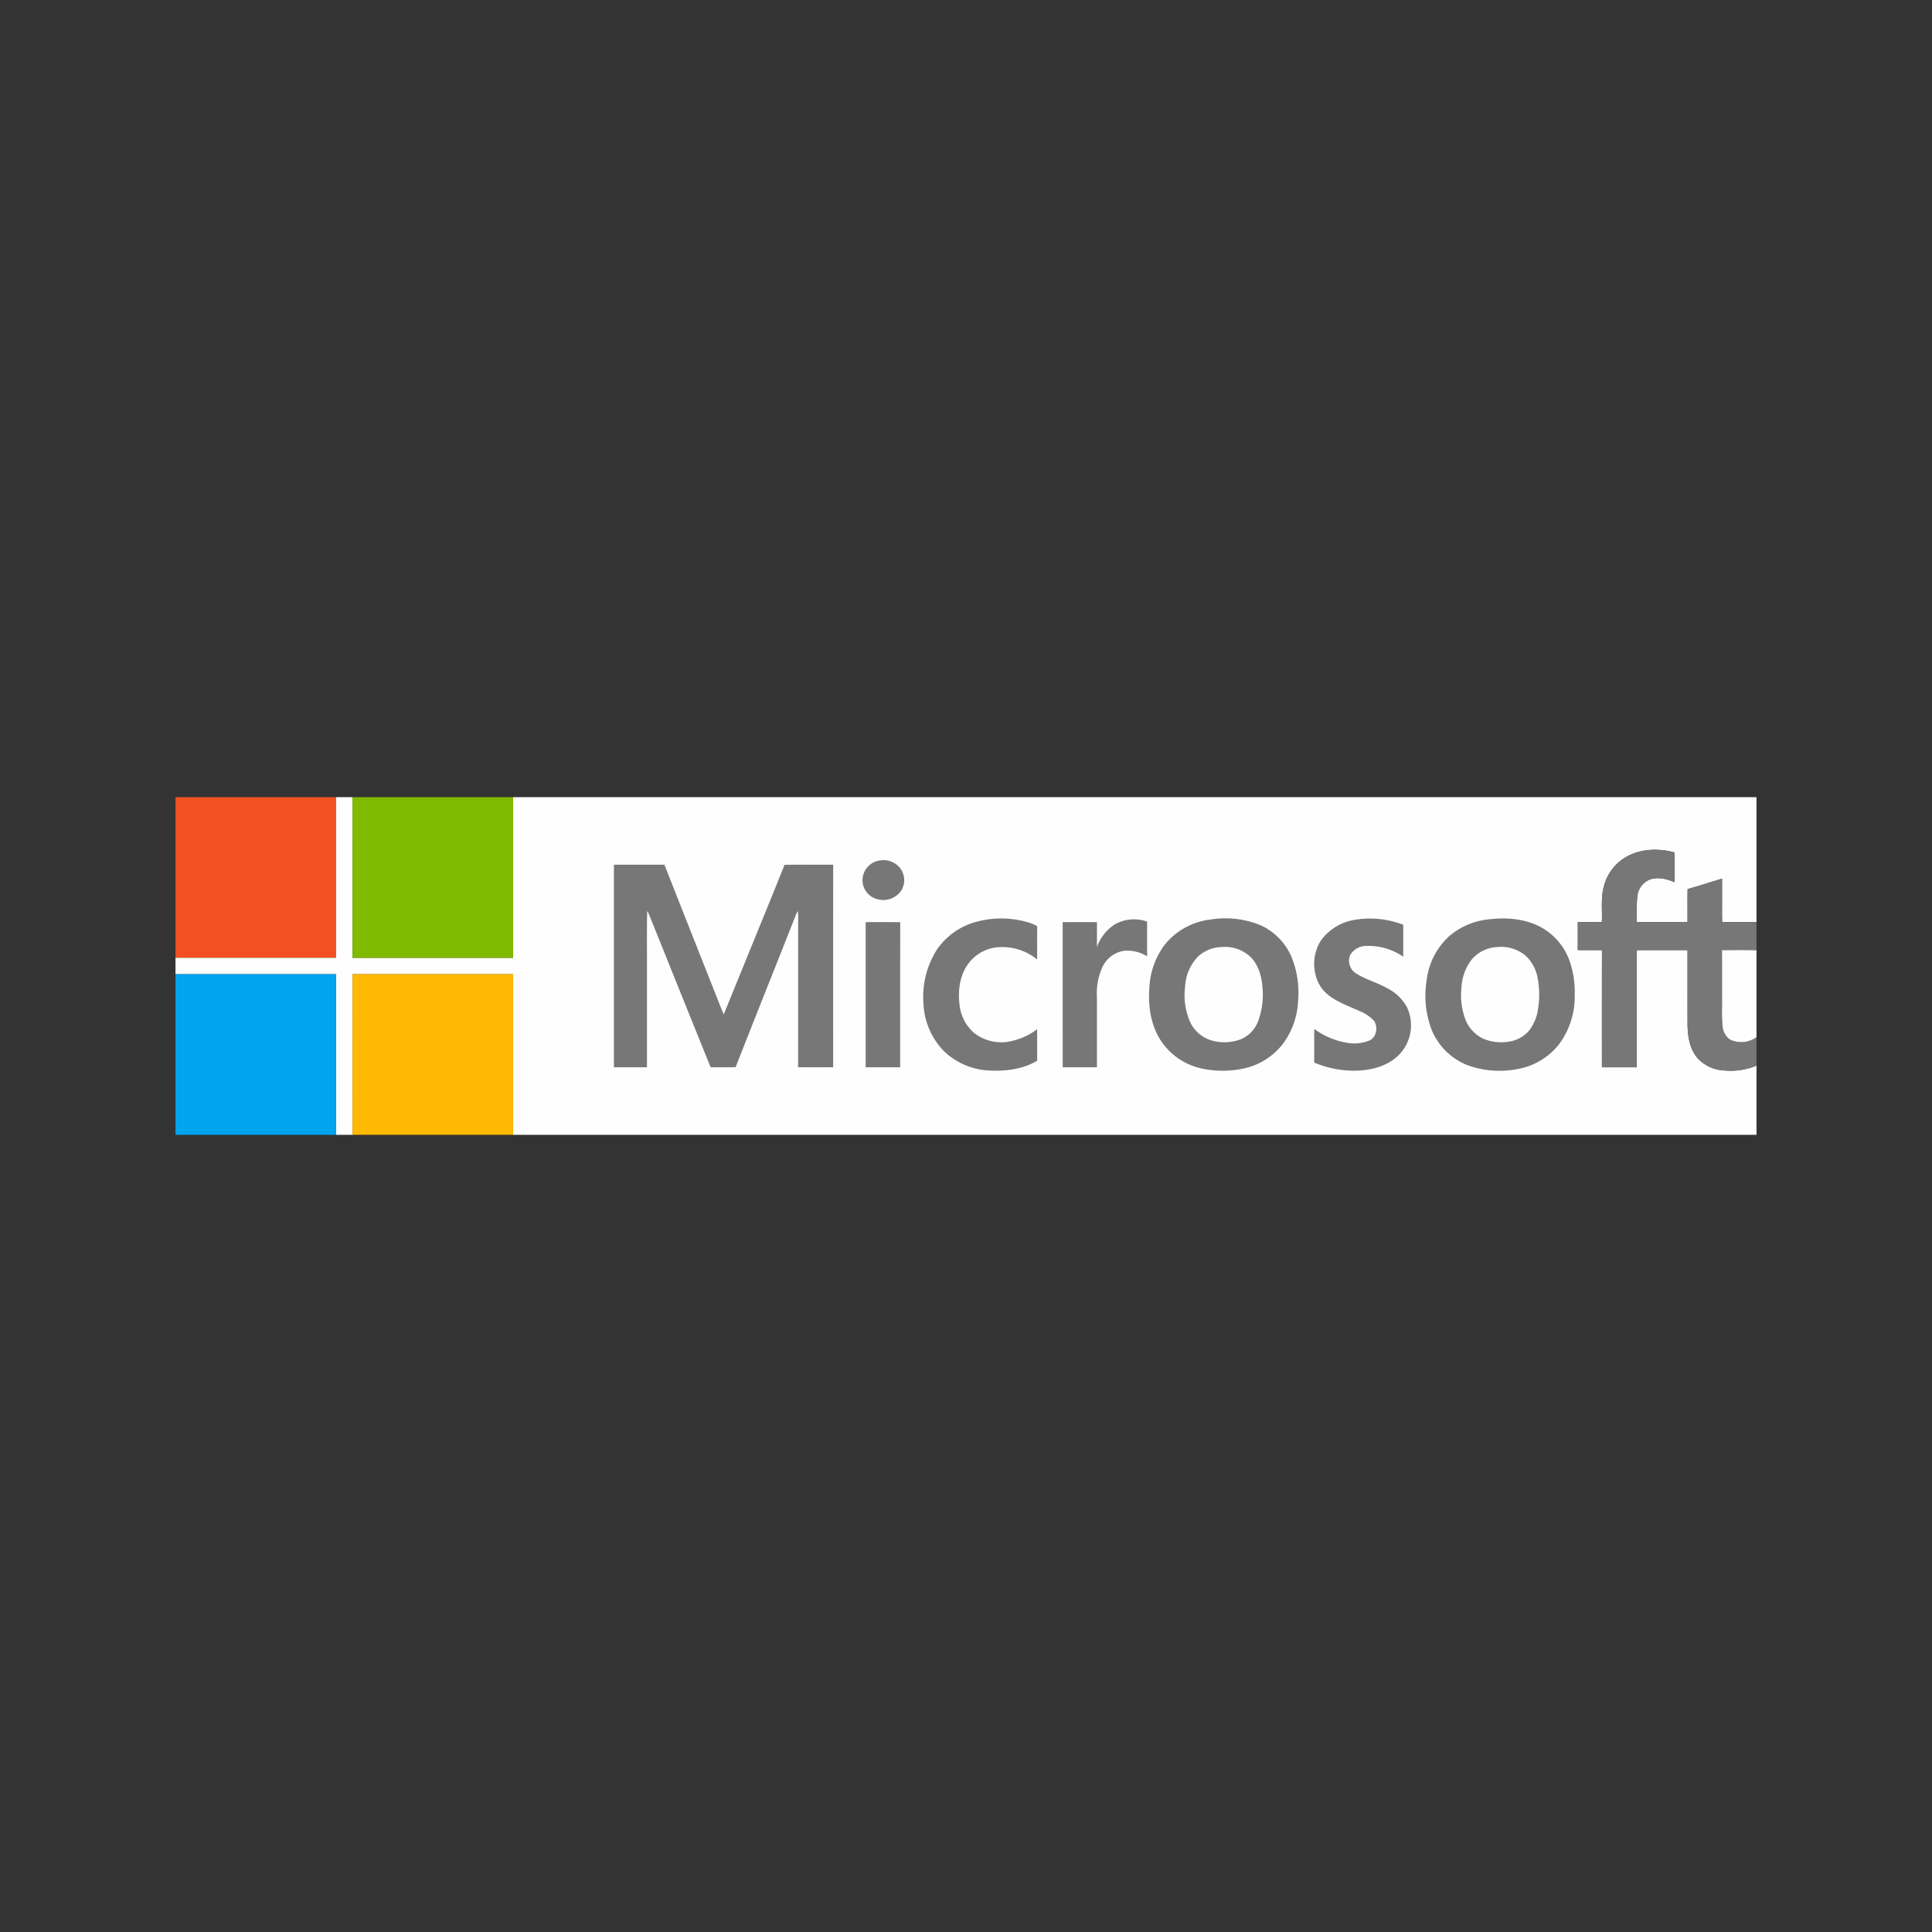
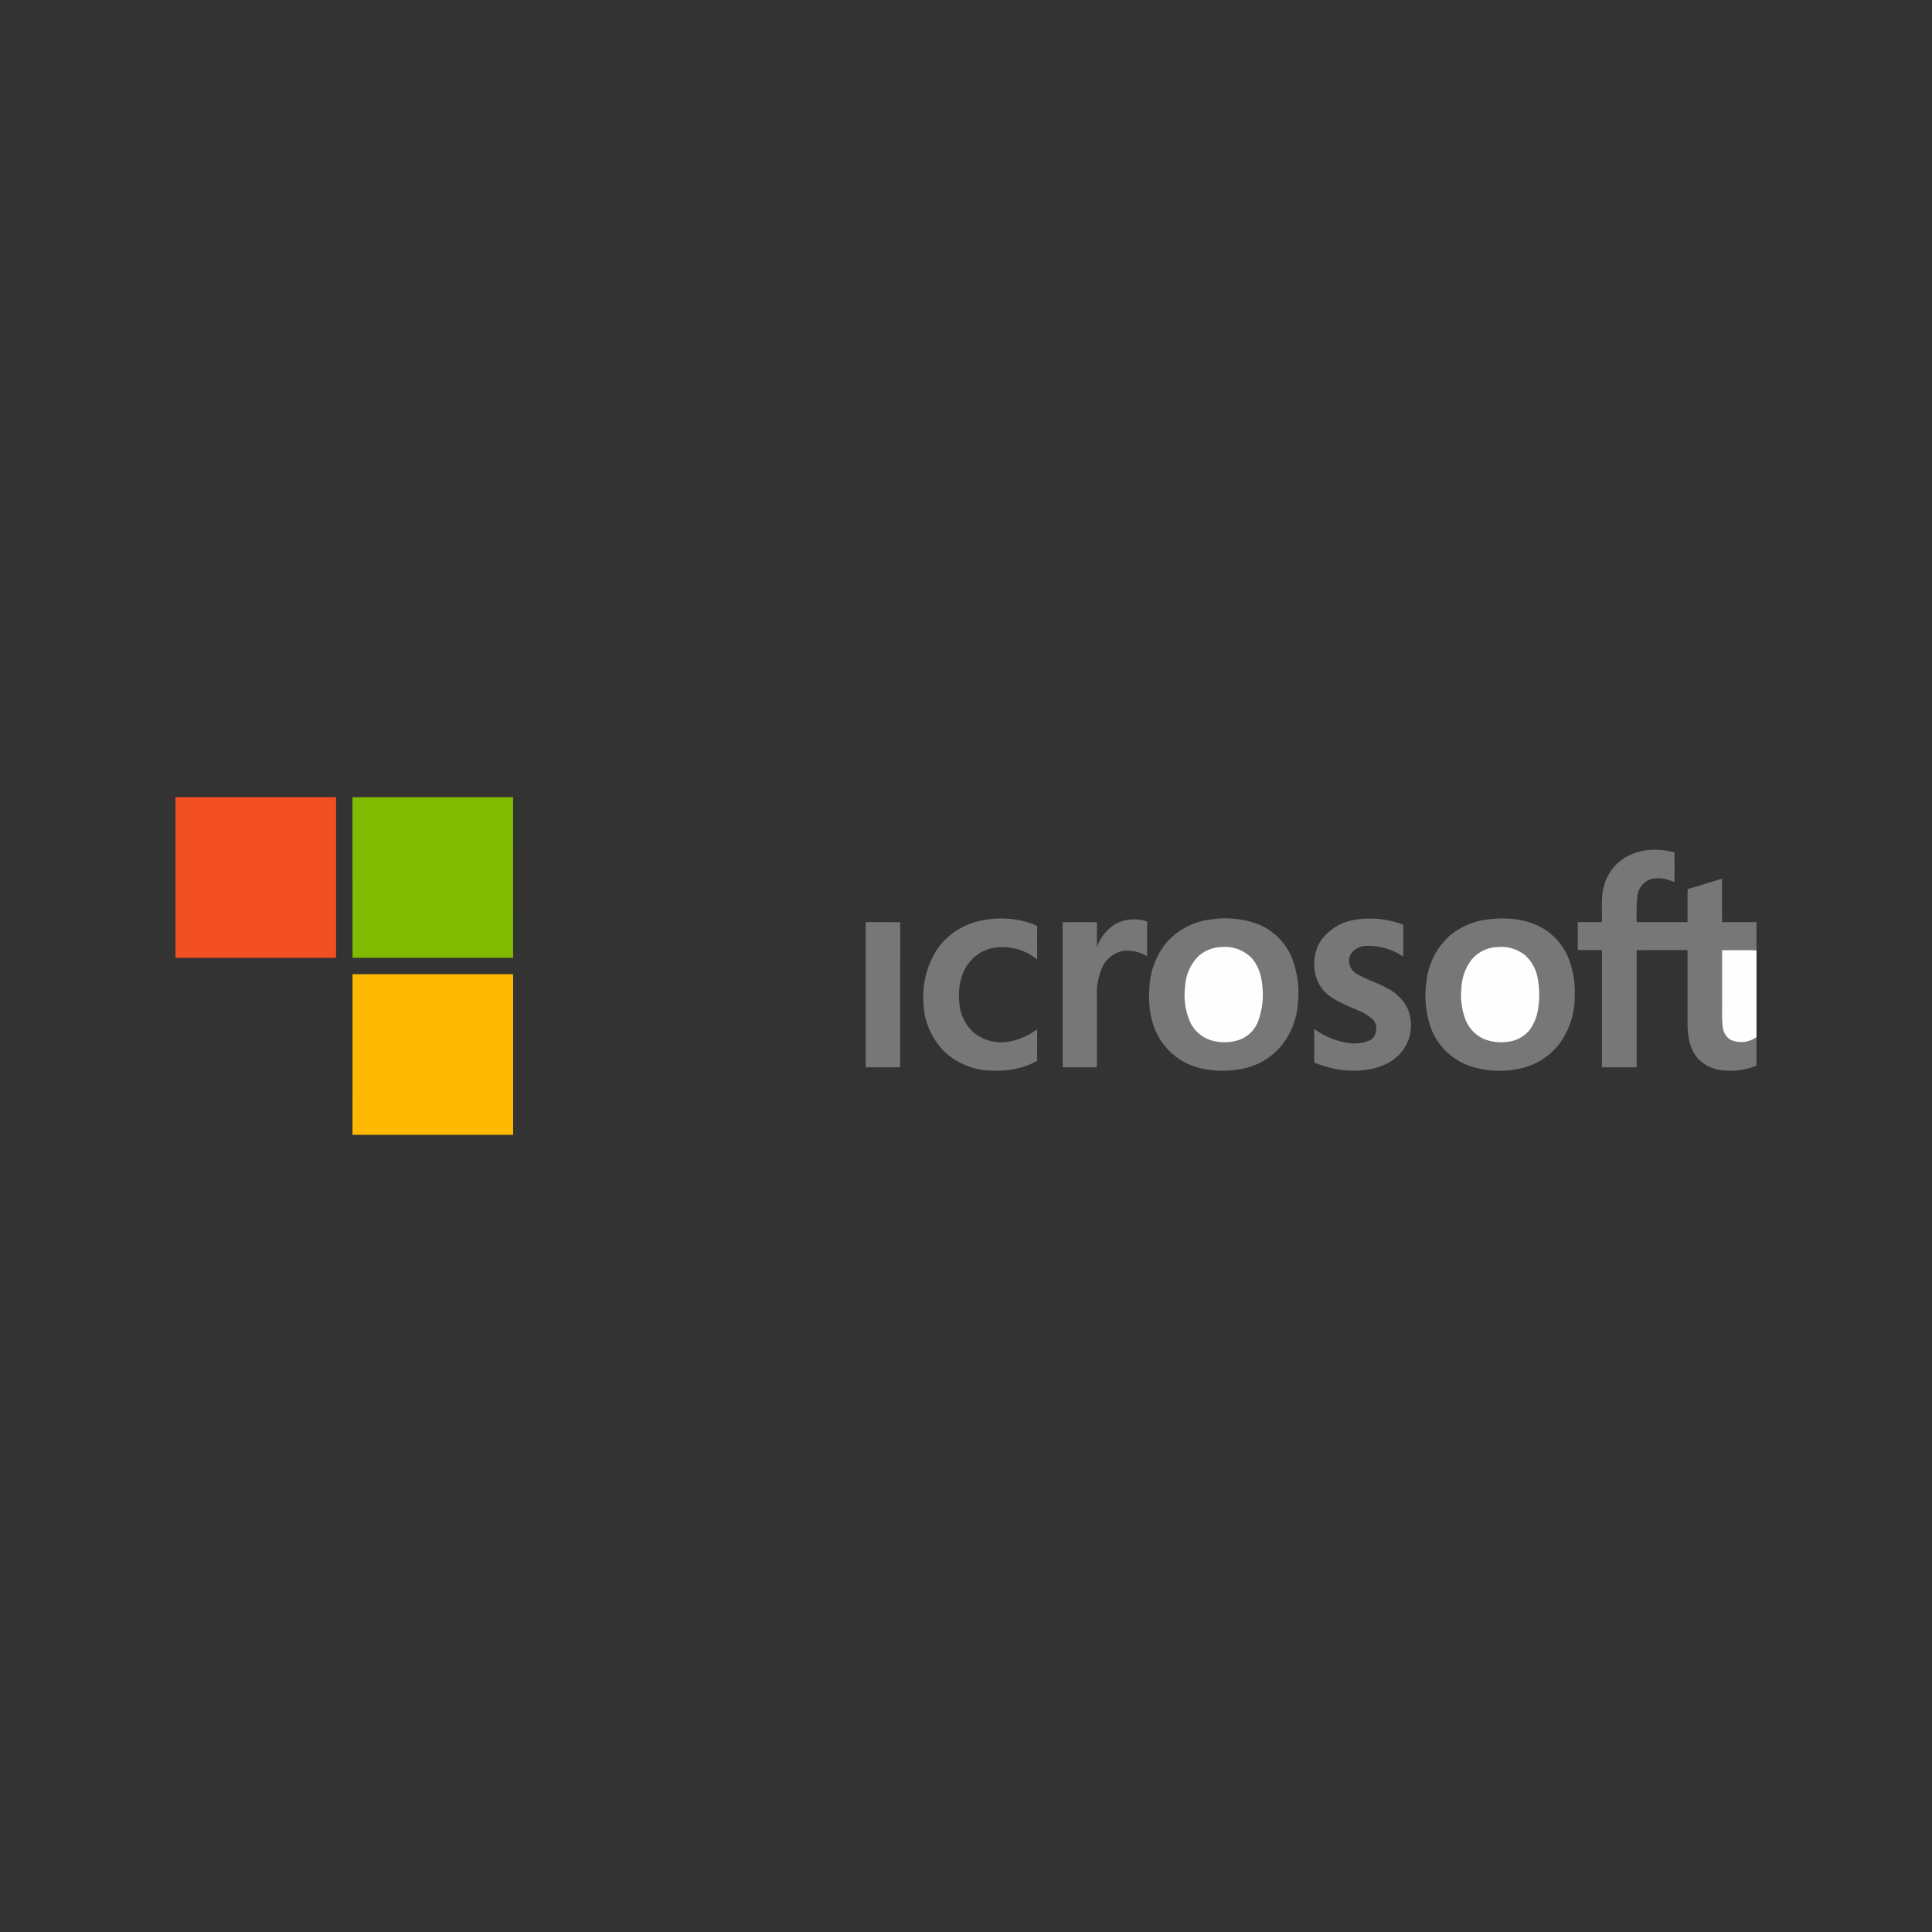
<svg xmlns="http://www.w3.org/2000/svg" id="Layer_1" data-name="Layer 1" width="500" height="500" viewBox="0 0 500 500">
  <rect x="0" y="0" width="500" height="500" fill="#333333" stroke="none" />
  <title>logo-</title>
  <g>
    <path d="M45.417,206.312H86.983q-.004,20.783-.003,41.566H45.417v-41.566Z" fill="#f25022" />
-     <path d="M86.983,206.312h4.244q0,20.783.003,41.566,20.779,0,41.561,0,.007-20.783.002-41.566h321.791V238.639c-2.966.01-5.932-.022-8.895.02-.067-3.752-.007-7.504-.032-11.254-2.966.894-5.914,1.845-8.895,2.694-.072,2.846-.005,5.694-.037,8.54-4.384-.002-8.767.005-13.151-.005a56.572,56.572,0,0,1,.167-6.73,5.252,5.252,0,0,1,2.998-4.194c2.159-.886,4.574-.297,6.626.607-.012-2.569.02-5.138-.017-7.704-4.319-1.188-9.269-.956-13.101,1.538a12.261,12.261,0,0,0-5.07,6.92c-.954,3.108-.467,6.391-.619,9.581-2.08-.015-4.157-.035-6.231.012.022,2.402.012,4.803.005,7.202,2.085.042,4.172-.007,6.256.032q-.026,15.158-.005,30.314h8.99q0-15.162.003-30.324,6.576-.011,13.156-.002c.012,6.443-.012,12.884.01,19.325.04,3.001.552,6.209,2.539,8.578a9.995,9.995,0,0,0,7.087,3.25,17.577,17.577,0,0,0,8.218-1.258v17.907H132.792V252.122q-20.783,0-41.563.002-.007,20.779-.003,41.563H86.983q0-20.783,0-41.563-20.783-.011-41.566-.005V247.878H86.98q.004-20.783.003-41.566Z" fill="#fefefe" />
    <path d="M91.226,206.312H132.792q0,20.783-.002,41.566-20.779-.004-41.561,0-.007-20.783-.003-41.566Z" fill="#80ba01" />
    <path d="M420.245,222.15c3.832-2.494,8.783-2.726,13.101-1.538.037,2.566.005,5.135.017,7.704-2.052-.904-4.466-1.493-6.626-.607a5.252,5.252,0,0,0-2.998,4.194,56.572,56.572,0,0,0-.167,6.73c4.384.01,8.767.003,13.151.005.032-2.846-.035-5.694.037-8.54,2.981-.849,5.929-1.8,8.895-2.694.025,3.75-.035,7.502.032,11.254,2.963-.042,5.929-.01,8.895-.02v7.3c-2.976-.122-5.954-.032-8.93-.042.013,4.197.003,8.393.005,12.592.047,2.324-.125,4.661.147,6.978a4.521,4.521,0,0,0,1.942,3.585,6.697,6.697,0,0,0,6.835-.642v7.372a17.577,17.577,0,0,1-8.218,1.258,9.995,9.995,0,0,1-7.087-3.25c-1.987-2.369-2.499-5.577-2.539-8.578-.022-6.441.003-12.882-.01-19.325q-6.579-.004-13.156.002-.007,15.162-.003,30.324h-8.99q0-15.158.005-30.314c-2.085-.04-4.172.01-6.256-.032.007-2.399.017-4.801-.005-7.202,2.075-.047,4.152-.027,6.231-.012.152-3.19-.335-6.473.619-9.581a12.261,12.261,0,0,1,5.07-6.92Z" fill="#777" />
-     <path d="M227.774,222.674a5.498,5.498,0,0,1,4.975,1.762,5.125,5.125,0,0,1,.624,5.839,5.592,5.592,0,0,1-5.984,2.506,5.083,5.083,0,0,1-4.174-5.008,5.203,5.203,0,0,1,4.558-5.1Z" fill="#777" />
-     <path d="M158.88,223.787h13.074q6.104,15.499,12.243,30.988c1.041,2.584,2.015,5.198,3.106,7.761,5.235-12.912,10.545-25.791,15.74-38.72,4.192-.067,8.386-.015,12.58-.025q-.015,26.209-.002,52.418c-3.026-.007-6.049.025-9.072-.017.032-12.894-.003-25.788.015-38.685.005-.579-.015-1.158-.055-1.738a6.929,6.929,0,0,0-.472.839c-5.195,13.199-10.49,26.36-15.655,39.571-2.152.077-4.306.005-6.461.04-5.36-13.199-10.652-26.427-15.985-39.636-.14-.275-.29-.542-.452-.799-.11,5.649-.017,11.304-.047,16.953q.004,11.736.003,23.472c-2.853.007-5.707,0-8.558.003q-.004-26.213,0-52.425Z" fill="#777" />
    <path d="M252.514,238.604a24.609,24.609,0,0,1,13.353.04,10.776,10.776,0,0,1,2.564,1.068c-.05,2.863,0,5.729-.027,8.595a14.281,14.281,0,0,0-10.26-3.153,10.556,10.556,0,0,0-7.467,4.147c-2.249,2.931-2.769,6.823-2.382,10.408a11.266,11.266,0,0,0,3.632,7.469,11.383,11.383,0,0,0,8.411,2.504,17.127,17.127,0,0,0,8.066-3.31c.025,2.714-.012,5.427.02,8.141-3.675,2.187-8.081,2.751-12.287,2.544a18.221,18.221,0,0,1-11.711-4.883,18.725,18.725,0,0,1-5.44-12.577,22.772,22.772,0,0,1,3.555-13.948,18.085,18.085,0,0,1,9.973-7.045Z" fill="#777" />
    <path d="M313.42,237.957a23.853,23.853,0,0,1,12.869,1.518,15.897,15.897,0,0,1,7.851,7.936,24.649,24.649,0,0,1,1.787,11.851,19.926,19.926,0,0,1-3.952,10.939,17.399,17.399,0,0,1-10.32,6.368,25.817,25.817,0,0,1-10.525-.01,17.023,17.023,0,0,1-10.385-6.773c-2.846-4.044-3.655-9.187-3.293-14.032a20.027,20.027,0,0,1,4.149-11.481,17.939,17.939,0,0,1,11.818-6.316Z" fill="#777" />
    <path d="M350.711,238.032a23.78,23.78,0,0,1,12.442,1.296c.005,2.756,0,5.51.003,8.263a15.841,15.841,0,0,0-9.442-2.789,4.833,4.833,0,0,0-4.294,2.374,3.884,3.884,0,0,0,1.303,4.598c2.549,1.705,5.59,2.429,8.231,3.957a11.837,11.837,0,0,1,5.15,4.898,10.964,10.964,0,0,1-2.339,12.649c-3.323,3.106-8.108,3.964-12.51,3.8a26.729,26.729,0,0,1-9.139-2.097c.013-2.898-.017-5.794.015-8.69a19.659,19.659,0,0,0,8.156,3.52,10.497,10.497,0,0,0,6.204-.569c1.832-.911,2.162-3.515,1.073-5.108A10.807,10.807,0,0,0,351.64,261.566c-2.649-1.191-5.432-2.187-7.759-3.972a9.301,9.301,0,0,1-3.358-5.1,11.459,11.459,0,0,1,1.243-8.967,13.385,13.385,0,0,1,8.945-5.495Z" fill="#777" />
    <path d="M385.07,237.945c4.486-.557,9.249-.255,13.343,1.812a16.041,16.041,0,0,1,7.721,8.74,23.949,23.949,0,0,1,1.398,8.972,20.556,20.556,0,0,1-4.067,12.797,17.558,17.558,0,0,1-11.052,6.461,24.173,24.173,0,0,1-12.662-1.071,16.66,16.66,0,0,1-9.132-8.86,24.878,24.878,0,0,1-1.413-13.051,18.406,18.406,0,0,1,5.929-11.539,18.611,18.611,0,0,1,9.933-4.261Z" fill="#777" />
    <path d="M288.533,239.215a10.14,10.14,0,0,1,8.343-.704c-.013,2.998,0,5.996-.008,8.995a9.554,9.554,0,0,0-6.076-1.428,7.464,7.464,0,0,0-5.622,4.496,16.614,16.614,0,0,0-1.281,7.672q0,8.983,0,17.967H275.027q-.011-18.776-.007-37.554c2.958-.037,5.917-.022,8.875-.007-.012,2.149,0,4.299-.007,6.451a11.512,11.512,0,0,1,4.646-5.887Z" fill="#777" />
    <path d="M224.032,238.651c2.981-.012,5.964-.042,8.945.015-.035,12.515-.003,25.032-.015,37.546h-8.925q-.011-18.779-.005-37.561Z" fill="#777" />
    <path d="M316.101,245.092a9.675,9.675,0,0,1,7.519,2.551c2.077,2.042,2.881,5.005,3.103,7.831a19.687,19.687,0,0,1-1.266,9.182,8.212,8.212,0,0,1-4.416,4.339,12.122,12.122,0,0,1-7.327.322,8.972,8.972,0,0,1-5.634-4.648,17.341,17.341,0,0,1-1.366-9.404,11.945,11.945,0,0,1,3.473-7.839,9.401,9.401,0,0,1,5.914-2.334Z" fill="#fefefe" />
    <path d="M387.496,245.099a9.859,9.859,0,0,1,7.202,2.124,10.307,10.307,0,0,1,3.253,5.981,22.827,22.827,0,0,1,.075,8.029,11.712,11.712,0,0,1-2.324,5.515,8.413,8.413,0,0,1-5.253,2.826,11.882,11.882,0,0,1-6.431-.699,9.11,9.11,0,0,1-4.741-4.96,17.841,17.841,0,0,1-1.066-8.186,12.989,12.989,0,0,1,2.724-7.482,9.197,9.197,0,0,1,6.561-3.148Z" fill="#fefefe" />
    <path d="M445.653,245.896c2.976.01,5.954-.08,8.93.042v22.47a6.697,6.697,0,0,1-6.835.642,4.521,4.521,0,0,1-1.942-3.585c-.272-2.317-.1-4.653-.147-6.978-.003-4.199.007-8.396-.005-12.592Z" fill="#fefefe" />
-     <path d="M45.417,252.119q20.783.007,41.566.005.004,20.783,0,41.563H45.417V252.119Z" fill="#02a4ef" />
    <path d="M91.229,252.124q20.779-.007,41.563-.002v41.566H91.226q.004-20.783.003-41.563Z" fill="#ffb902" />
  </g>
</svg>